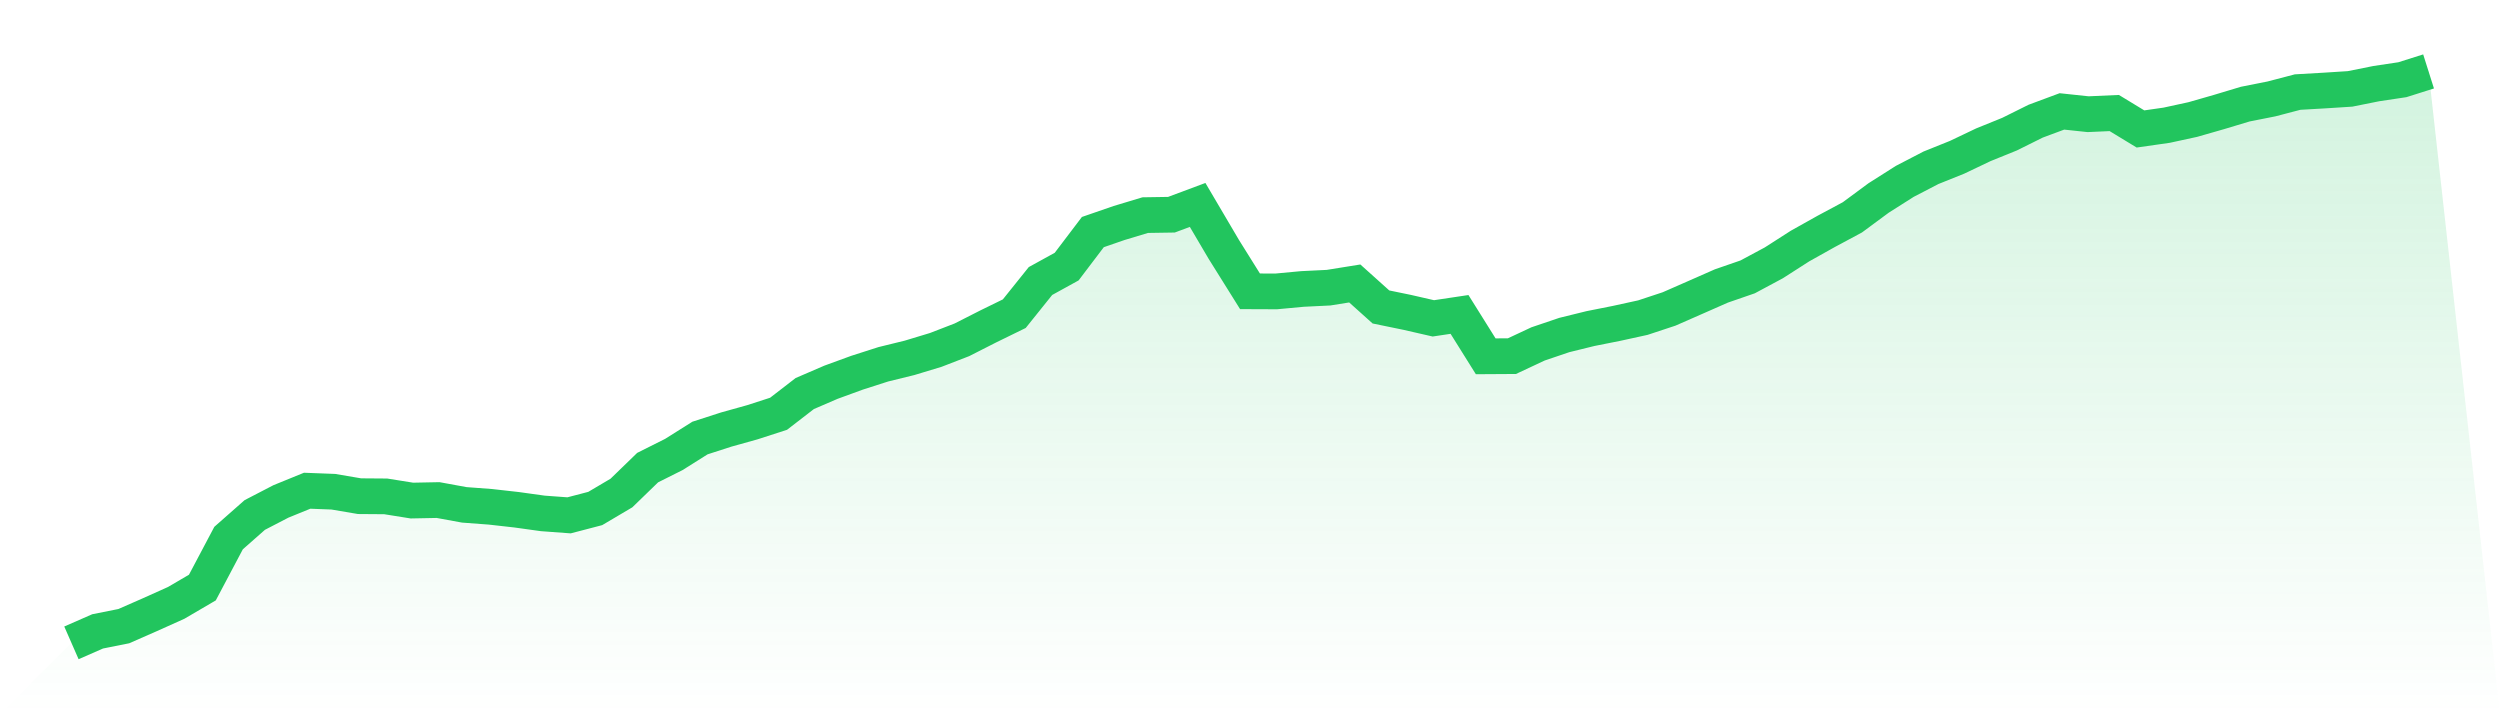
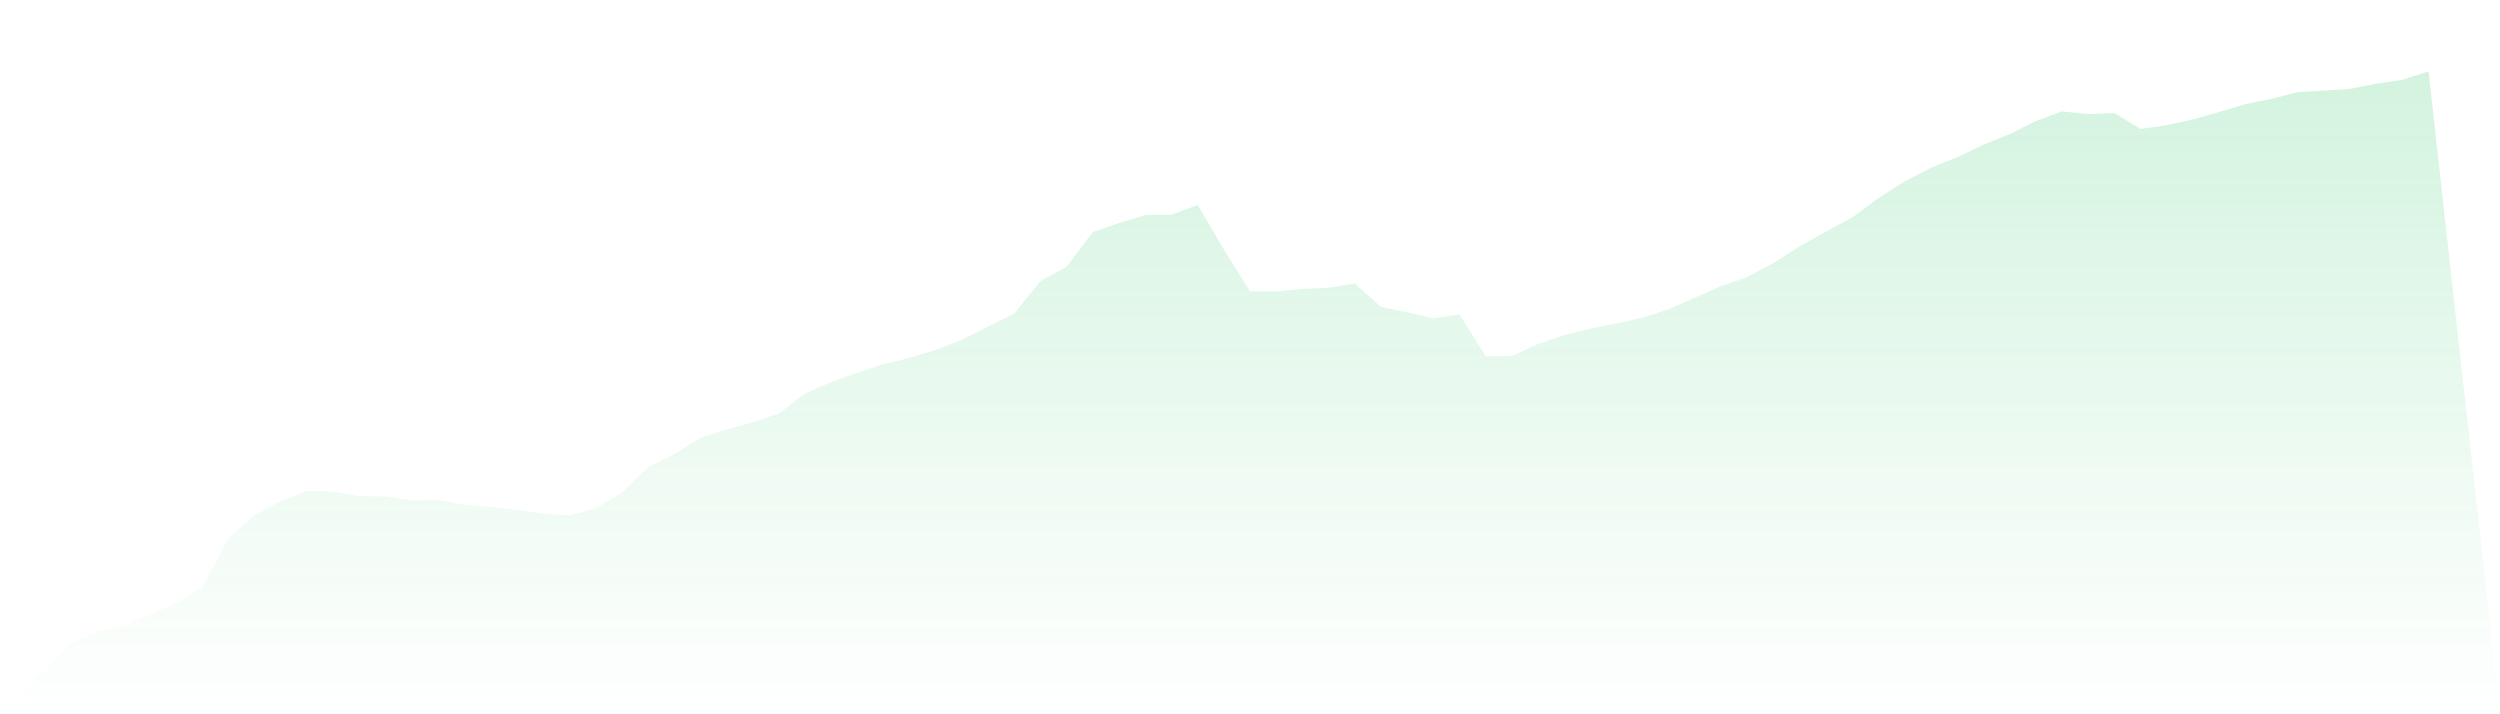
<svg xmlns="http://www.w3.org/2000/svg" viewBox="0 0 140 40">
  <defs>
    <linearGradient id="gradient" x1="0" x2="0" y1="0" y2="1">
      <stop offset="0%" stop-color="#22c55e" stop-opacity="0.2" />
      <stop offset="100%" stop-color="#22c55e" stop-opacity="0" />
    </linearGradient>
  </defs>
  <path d="M4,36 L4,36 L5.467,35.357 L6.933,35.064 L8.4,34.42 L9.867,33.761 L11.333,32.903 L12.8,30.132 L14.267,28.839 L15.733,28.079 L17.2,27.481 L18.667,27.537 L20.133,27.786 L21.6,27.797 L23.067,28.032 L24.533,28.003 L26,28.272 L27.467,28.382 L28.933,28.547 L30.4,28.751 L31.867,28.859 L33.333,28.476 L34.8,27.609 L36.267,26.187 L37.733,25.452 L39.2,24.529 L40.667,24.055 L42.133,23.646 L43.6,23.171 L45.067,22.038 L46.533,21.406 L48,20.87 L49.467,20.4 L50.933,20.04 L52.4,19.596 L53.867,19.029 L55.333,18.284 L56.8,17.566 L58.267,15.737 L59.733,14.93 L61.2,12.996 L62.667,12.489 L64.133,12.047 L65.6,12.024 L67.067,11.476 L68.533,13.966 L70,16.313 L71.467,16.319 L72.933,16.182 L74.4,16.11 L75.867,15.874 L77.333,17.19 L78.8,17.492 L80.267,17.828 L81.733,17.608 L83.2,19.953 L84.667,19.944 L86.133,19.258 L87.6,18.761 L89.067,18.4 L90.533,18.108 L92,17.787 L93.467,17.302 L94.933,16.659 L96.4,16.013 L97.867,15.506 L99.333,14.72 L100.8,13.779 L102.267,12.958 L103.733,12.172 L105.2,11.088 L106.667,10.157 L108.133,9.396 L109.6,8.806 L111.067,8.107 L112.533,7.513 L114,6.784 L115.467,6.239 L116.933,6.395 L118.4,6.33 L119.867,7.222 L121.333,7.012 L122.8,6.693 L124.267,6.272 L125.733,5.831 L127.2,5.54 L128.667,5.156 L130.133,5.072 L131.6,4.978 L133.067,4.684 L134.533,4.464 L136,4 L140,40 L0,40 z" fill="url(#gradient)" />
-   <path d="M4,36 L4,36 L5.467,35.357 L6.933,35.064 L8.4,34.42 L9.867,33.761 L11.333,32.903 L12.8,30.132 L14.267,28.839 L15.733,28.079 L17.2,27.481 L18.667,27.537 L20.133,27.786 L21.6,27.797 L23.067,28.032 L24.533,28.003 L26,28.272 L27.467,28.382 L28.933,28.547 L30.4,28.751 L31.867,28.859 L33.333,28.476 L34.8,27.609 L36.267,26.187 L37.733,25.452 L39.2,24.529 L40.667,24.055 L42.133,23.646 L43.6,23.171 L45.067,22.038 L46.533,21.406 L48,20.87 L49.467,20.4 L50.933,20.04 L52.4,19.596 L53.867,19.029 L55.333,18.284 L56.8,17.566 L58.267,15.737 L59.733,14.93 L61.2,12.996 L62.667,12.489 L64.133,12.047 L65.6,12.024 L67.067,11.476 L68.533,13.966 L70,16.313 L71.467,16.319 L72.933,16.182 L74.4,16.11 L75.867,15.874 L77.333,17.19 L78.8,17.492 L80.267,17.828 L81.733,17.608 L83.2,19.953 L84.667,19.944 L86.133,19.258 L87.6,18.761 L89.067,18.4 L90.533,18.108 L92,17.787 L93.467,17.302 L94.933,16.659 L96.4,16.013 L97.867,15.506 L99.333,14.72 L100.8,13.779 L102.267,12.958 L103.733,12.172 L105.2,11.088 L106.667,10.157 L108.133,9.396 L109.6,8.806 L111.067,8.107 L112.533,7.513 L114,6.784 L115.467,6.239 L116.933,6.395 L118.4,6.33 L119.867,7.222 L121.333,7.012 L122.8,6.693 L124.267,6.272 L125.733,5.831 L127.2,5.54 L128.667,5.156 L130.133,5.072 L131.6,4.978 L133.067,4.684 L134.533,4.464 L136,4" fill="none" stroke="#22c55e" stroke-width="2" />
</svg>